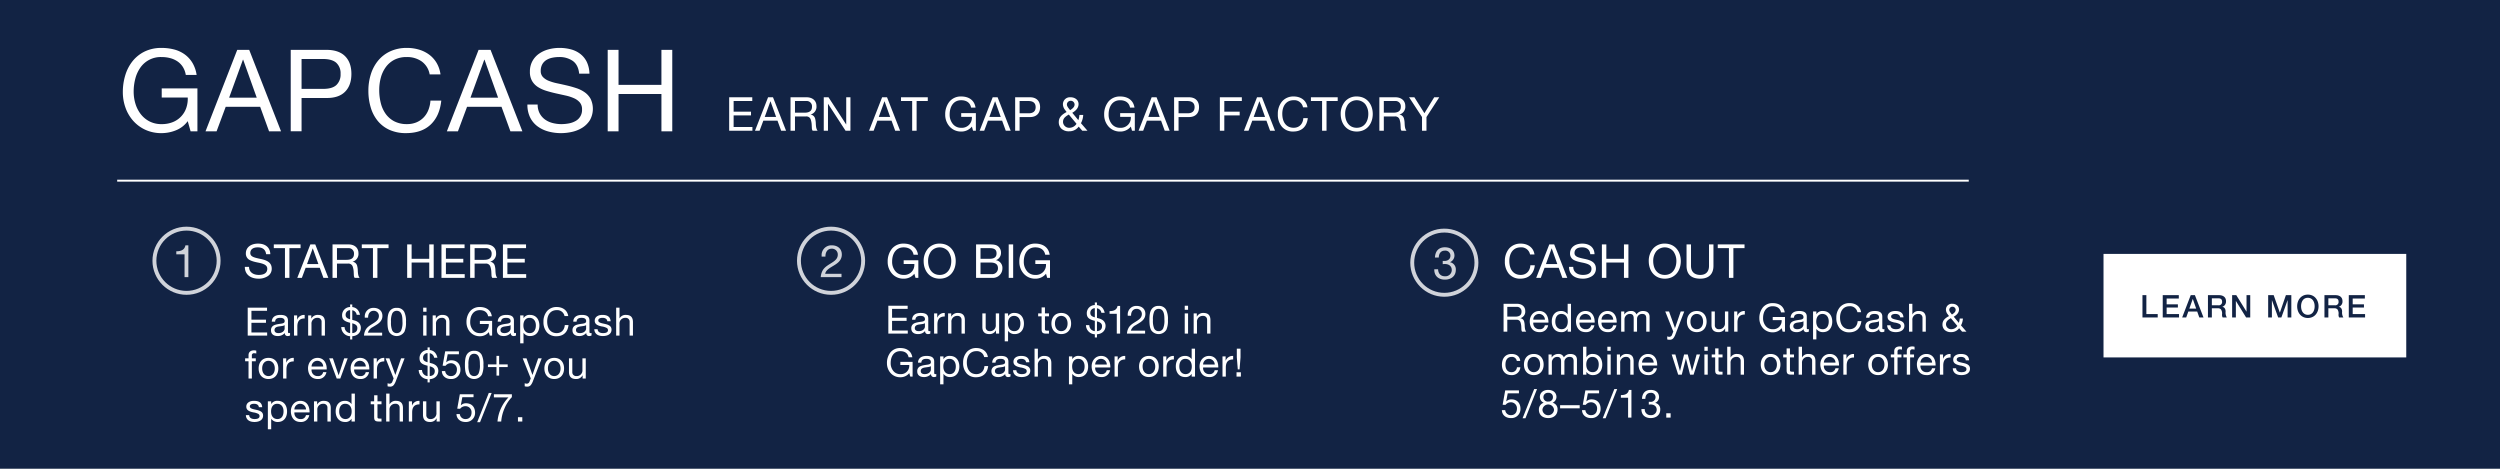
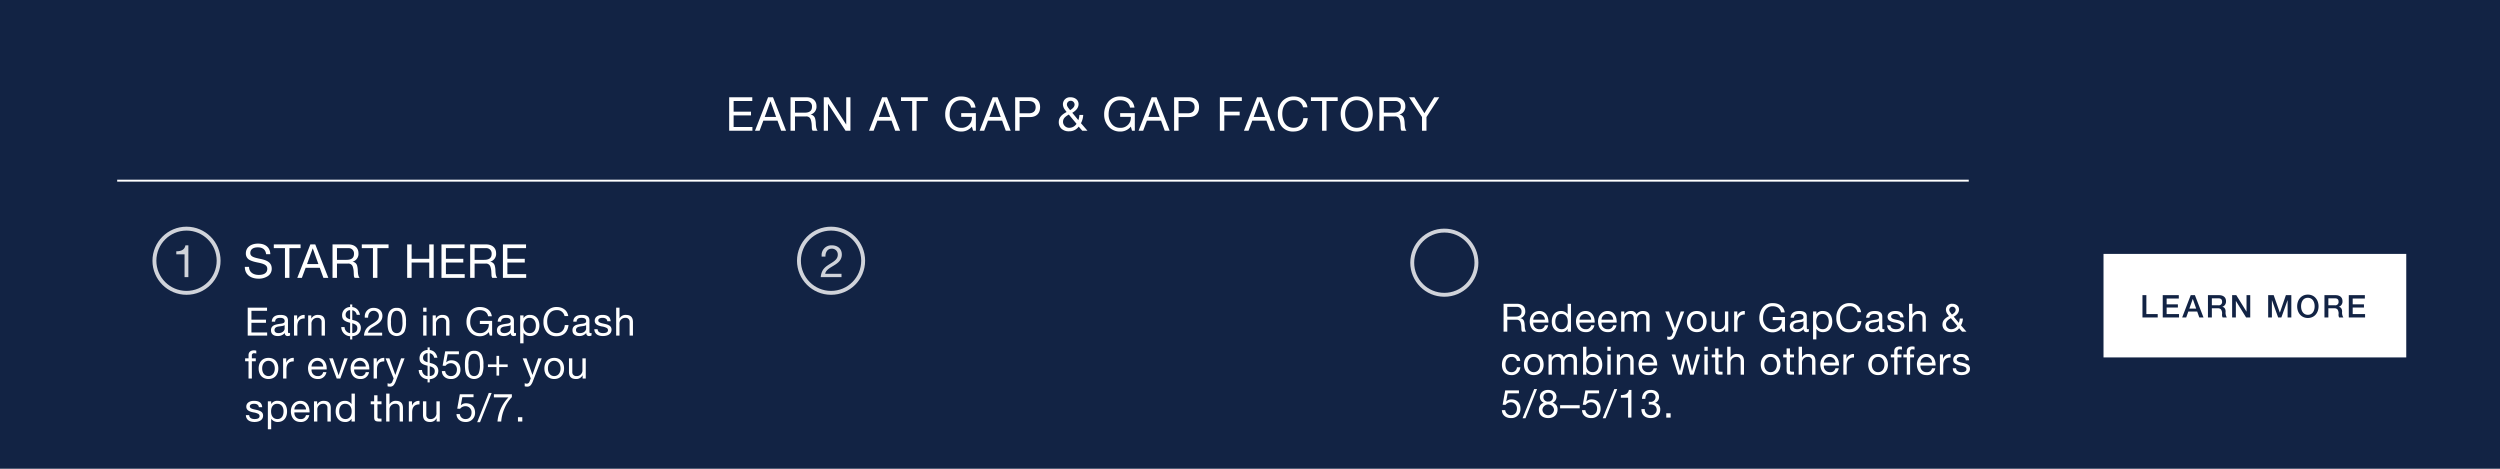
<svg xmlns="http://www.w3.org/2000/svg" id="_120718_ALL_GapCashEarnR23_HPbanner_US.svg" data-name="120718_ALL_GapCashEarnR23_HPbanner_US.svg" width="1280" height="240" viewBox="0 0 1280 240">
  <defs>
    <style>
      .cls-1, .cls-6 {
        fill: #122344;
      }

      .cls-2 {
        fill: none;
        stroke: #fff;
        stroke-width: 2px;
      }

      .cls-2, .cls-4 {
        opacity: 0.8;
      }

      .cls-3, .cls-4, .cls-5 {
        fill: #fff;
      }

      .cls-4, .cls-5, .cls-6 {
        fill-rule: evenodd;
      }
    </style>
  </defs>
  <rect class="cls-1" width="1280" height="240" />
  <g id="instructions">
    <g id="_1" data-name="1">
      <circle class="cls-2" cx="95.5" cy="133.5" r="16.438" />
    </g>
    <g id="_2" data-name="2">
      <circle class="cls-2" cx="425.5" cy="133.5" r="16.438" />
    </g>
    <g id="_3" data-name="3">
      <circle class="cls-2" cx="739.5" cy="134.5" r="16.438" />
    </g>
    <rect id="Rectangle_33_copy" data-name="Rectangle 33 copy" class="cls-3" x="60" y="92" width="948" height="1" />
    <rect id="Box_copy" data-name="Box copy" class="cls-3" x="1077" y="130" width="155" height="53" />
    <g id="Outline">
      <path id="_1-2" data-name="1" class="cls-4" d="M222.95,245.608c-0.391,2.09-1.907,3.055-4.641,3.055h-0.046v1.562h4.227V261.9h1.953V245.608H222.95Z" transform="translate(-128 -120)" />
      <path id="_2-2" data-name="2" class="cls-4" d="M553.913,245.608a4.975,4.975,0,0,0-5.238,5.352v0.414h1.953v-0.161c0-2.228,1.172-3.882,3.171-3.882a2.96,2.96,0,0,1,3.147,2.963,3.671,3.671,0,0,1-.781,2.366c-1.7,2.114-5.284,3.01-6.892,5.675a8.18,8.18,0,0,0-1.057,3.561h10.637v-1.723H550.49c0.276-1.425,1.448-2.39,2.849-3.263,1.7-1.056,3.7-2.067,4.733-3.583a5.063,5.063,0,0,0,.941-3.033C559.013,247.262,556.762,245.608,553.913,245.608Z" transform="translate(-128 -120)" />
-       <path id="_3-2" data-name="3" class="cls-4" d="M867.753,246.608c-3.056,0-4.917,1.883-5.055,5.26h1.953c0.046-2.228,1.2-3.537,3.1-3.537a2.569,2.569,0,0,1,2.871,2.619c0,1.654-1.309,2.664-3.078,2.664-0.322,0-.689,0-0.873-0.023v1.655a9.757,9.757,0,0,1,1.1-.069c2.159,0,3.537,1.194,3.537,3.124a3.23,3.23,0,0,1-3.514,3.147c-2.068,0-3.4-1.263-3.492-3.584h-1.953v0.184c0,3.377,2.32,5.123,5.445,5.123,3.147,0,5.582-1.815,5.582-4.962a3.7,3.7,0,0,0-2.941-3.951v-0.046a3.708,3.708,0,0,0,2.252-3.262C872.692,248.239,870.854,246.608,867.753,246.608Z" transform="translate(-128 -120)" />
      <path id="START_HERE" data-name="START HERE" class="cls-5" d="M260.094,244.729c-3.48,0-6.217,1.8-6.217,5.017a3.676,3.676,0,0,0,1.248,2.9c0.84,0.72,2.449,1.3,4.9,1.776,3.7,0.7,4.824,1.608,4.824,3.216,0,2.016-1.584,3.121-4.344,3.121-2.856,0-4.993-1.441-4.993-4.129h-2.16c0,3.985,2.976,6.049,7.081,6.049a8.393,8.393,0,0,0,4.7-1.32,4.406,4.406,0,0,0,1.992-3.793c0-2.88-1.944-4.176-5.472-4.944-0.7-.144-1.656-0.336-2.64-0.6-1.488-.408-2.857-0.96-2.857-2.448,0-1.873,1.393-2.929,3.841-2.929,2.472,0,3.984,1.152,4.248,3.5h2.16C266.31,246.673,263.886,244.729,260.094,244.729Zm8.092,0.408v1.92H273.9v15.218h2.281V247.057h5.712v-1.92H268.186Zm18.718,0-6.7,17.138h2.352l1.921-5.161h7.248l1.872,5.161h2.521l-6.7-17.138H286.9Zm1.248,2.064,2.856,7.993H285.2l2.9-7.993h0.048Zm10.1-2.064v17.138h2.28v-7.321h5.641a2.321,2.321,0,0,1,2.376,1.416,10.2,10.2,0,0,1,.528,2.544l0.1,2.041a2.378,2.378,0,0,0,.408,1.32h2.544c-0.6-.768-0.84-1.656-0.936-3.673a10.663,10.663,0,0,0-.336-2.52,2.719,2.719,0,0,0-2.3-2.064V253.97a4.115,4.115,0,0,0,2.976-4.344c0-2.857-2.16-4.489-5.112-4.489h-8.161Zm2.28,7.9v-5.977h5.713a2.709,2.709,0,0,1,3,2.929c0,2.136-1.344,3.048-3.864,3.048h-4.849Zm12.706-7.9v1.92h5.712v15.218h2.28V247.057h5.713v-1.92H313.241Zm23.232,0v17.138h2.28v-7.849h9.025v7.849h2.28V245.137h-2.28v7.369h-9.025v-7.369h-2.28Zm17.56,0v17.138h11.9v-1.92h-9.625v-5.929h8.905v-1.92h-8.905v-5.449h9.553v-1.92H354.033Zm14.693,0v17.138h2.28v-7.321h5.64a2.321,2.321,0,0,1,2.376,1.416,10.168,10.168,0,0,1,.529,2.544l0.1,2.041a2.378,2.378,0,0,0,.408,1.32H382.6c-0.6-.768-0.84-1.656-0.936-3.673a10.663,10.663,0,0,0-.336-2.52,2.719,2.719,0,0,0-2.305-2.064V253.97A4.115,4.115,0,0,0,382,249.626c0-2.857-2.16-4.489-5.113-4.489h-8.16Zm2.28,7.9v-5.977h5.712a2.71,2.71,0,0,1,3,2.929c0,2.136-1.345,3.048-3.865,3.048h-4.848Zm14.5-7.9v17.138h11.905v-1.92h-9.624v-5.929h8.9v-1.92h-8.9v-5.449h9.552v-1.92H385.506Z" transform="translate(-128 -120)" />
-       <path id="GO_BIG" data-name="GO BIG" class="cls-5" d="M590.654,244.729a7.544,7.544,0,0,0-5.977,2.616,10.309,10.309,0,0,0-2.184,6.7,8.989,8.989,0,0,0,2.3,6.145,7.749,7.749,0,0,0,5.857,2.5,6.876,6.876,0,0,0,5.5-2.544l0.6,2.136h1.441V253.25h-7.513v1.92h5.472v0.312a5.124,5.124,0,0,1-5.5,5.281,5.293,5.293,0,0,1-4.248-1.945,7.436,7.436,0,0,1-1.633-4.9c0-4.008,1.969-7.273,5.881-7.273,2.808,0,4.632,1.344,5.088,3.769h2.281C597.471,246.721,594.686,244.729,590.654,244.729Zm18.468,0a7.7,7.7,0,0,0-5.977,2.544,9.675,9.675,0,0,0-2.232,6.433c0,5.016,3.072,8.977,8.209,8.977,5.328,0,8.208-4.177,8.208-8.977C617.33,248.786,614.354,244.729,609.122,244.729Zm-5.929,8.977a8.038,8.038,0,0,1,1.56-5.04,5.739,5.739,0,0,1,8.737,0,8.283,8.283,0,0,1,1.56,5.04c0,3.576-1.848,7.057-5.928,7.057C605.257,260.763,603.193,257.594,603.193,253.706Zm24.552-8.569v17.138h8.377a4.871,4.871,0,0,0,5.112-4.921,3.938,3.938,0,0,0-3.264-4.128v-0.048a3.926,3.926,0,0,0,2.544-3.84,4.061,4.061,0,0,0-.864-2.569c-1.056-1.368-2.4-1.632-5.089-1.632h-6.816Zm2.28,7.369v-5.449h4.728c2.665,0,3.481.984,3.481,2.713,0,1.944-1.3,2.736-3.577,2.736h-4.632Zm0,7.849v-5.929h5.161c2.448,0,3.768.936,3.768,2.856a2.939,2.939,0,0,1-3.216,3.073h-5.713Zm14.433-15.218v17.138h2.281V245.137h-2.281Zm13.606-.408a7.54,7.54,0,0,0-5.976,2.616,10.309,10.309,0,0,0-2.184,6.7,8.989,8.989,0,0,0,2.3,6.145,7.745,7.745,0,0,0,5.856,2.5,6.876,6.876,0,0,0,5.5-2.544l0.6,2.136h1.44V253.25h-7.513v1.92h5.473v0.312a5.125,5.125,0,0,1-5.5,5.281,5.293,5.293,0,0,1-4.248-1.945,7.441,7.441,0,0,1-1.632-4.9c0-4.008,1.968-7.273,5.88-7.273,2.809,0,4.633,1.344,5.089,3.769h2.28C664.881,246.721,662.1,244.729,658.064,244.729Z" transform="translate(-128 -120)" />
-       <path id="CASH_OUT" data-name="CASH OUT" class="cls-5" d="M906.606,244.729a7.626,7.626,0,0,0-5.929,2.52,9.739,9.739,0,0,0-2.184,6.5,9.56,9.56,0,0,0,2.112,6.505,7.364,7.364,0,0,0,5.809,2.424c4.224,0,6.937-2.448,7.417-6.865H911.55c-0.216,3-2.088,4.945-4.944,4.945-3.768,0-5.833-2.833-5.833-7.177,0-3.888,1.945-6.937,5.809-6.937a4.5,4.5,0,0,1,4.8,3.649h2.281C913.159,246.817,910.35,244.729,906.606,244.729Zm14.63,0.408-6.7,17.138h2.352l1.921-5.161h7.248l1.872,5.161h2.521l-6.7-17.138h-2.52Zm1.248,2.064,2.856,7.993h-5.808l2.9-7.993h0.048Zm15.595-2.472c-3.48,0-6.217,1.8-6.217,5.017a3.674,3.674,0,0,0,1.249,2.9c0.84,0.72,2.448,1.3,4.9,1.776,3.7,0.7,4.824,1.608,4.824,3.216,0,2.016-1.584,3.121-4.344,3.121-2.856,0-4.992-1.441-4.992-4.129h-2.161c0,3.985,2.977,6.049,7.081,6.049a8.393,8.393,0,0,0,4.7-1.32,4.407,4.407,0,0,0,1.993-3.793c0-2.88-1.945-4.176-5.473-4.944-0.7-.144-1.656-0.336-2.64-0.6-1.488-.408-2.856-0.96-2.856-2.448,0-1.873,1.392-2.929,3.84-2.929,2.472,0,3.984,1.152,4.248,3.5h2.16C944.3,246.673,941.871,244.729,938.079,244.729Zm10.084,0.408v17.138h2.28v-7.849h9.025v7.849h2.28V245.137h-2.28v7.369h-9.025v-7.369h-2.28Zm32.208-.408a7.7,7.7,0,0,0-5.976,2.544,9.675,9.675,0,0,0-2.232,6.433c0,5.016,3.072,8.977,8.208,8.977,5.329,0,8.209-4.177,8.209-8.977C988.58,248.786,985.6,244.729,980.371,244.729Zm-5.928,8.977a8.038,8.038,0,0,1,1.56-5.04,5.739,5.739,0,0,1,8.737,0,8.283,8.283,0,0,1,1.56,5.04c0,3.576-1.848,7.057-5.929,7.057C976.507,260.763,974.443,257.594,974.443,253.706Zm17.066-8.569v10.969c0,4.129,2.184,6.577,7.033,6.577,4.508,0,6.748-2.544,6.748-6.529V245.137h-2.28v11.041c0,2.784-1.49,4.585-4.468,4.585-3.217,0-4.753-1.873-4.753-4.657V245.137h-2.28Zm15.981,0v1.92h5.72v15.218h2.28V247.057h5.71v-1.92h-13.71Z" transform="translate(-128 -120)" />
      <path id="Earn_20_in_GapCash_for_every_50_you_spend_thru_5_7." data-name="Earn $20 in GapCash for every $50+ you spend thru 5/7." class="cls-5" d="M254.829,277.533v14.283h9.955v-1.6h-8.048v-4.941h7.446v-1.6h-7.446v-4.541h7.988v-1.6h-9.895Zm16.737,3.7c-2.71,0-4.316,1.161-4.416,3.461h1.706c0.08-1.34.9-1.96,2.589-1.96,1.606,0,2.308.62,2.308,1.7,0,0.7-.4,1.1-1.926,1.3-2.449.321-3.493,0.661-4.175,1.221a2.687,2.687,0,0,0-.9,2.2c0,1.861,1.305,2.9,3.433,2.9a4.569,4.569,0,0,0,3.653-1.6,1.362,1.362,0,0,0,1.445,1.6,2.514,2.514,0,0,0,1.224-.28v-1.321a1.6,1.6,0,0,1-.522.1c-0.481,0-.542-0.26-0.542-0.94v-5.481C275.439,282.374,274.5,281.233,271.566,281.233Zm-3.011,7.8c0-1.08.7-1.66,2.208-1.88,0.582-.08,1.184-0.16,1.766-0.26a2.919,2.919,0,0,0,1.2-.42v1.72c0,1.06-1.023,2.36-3.171,2.36C269.3,290.555,268.555,290,268.555,289.035Zm15.191-7.8a3.748,3.748,0,0,0-3.572,2.421h-0.041v-2.18h-1.6v10.342h1.706V287.2c0-2.841,1.2-4.161,3.753-4.161v-1.8h-0.241Zm7.044,0a3.6,3.6,0,0,0-3.372,1.881h-0.04v-1.64h-1.606v10.342h1.706v-5.9a2.9,2.9,0,0,1,3.051-3.18,1.952,1.952,0,0,1,2.127,2.1v6.982h1.707v-6.882C294.363,282.554,293.3,281.233,290.79,281.233Zm16.475-4.04a4.154,4.154,0,0,0-4.115,4.2c0,2.12,1,3.12,4.115,3.86v5.3a3.11,3.11,0,0,1-2.83-3.1h-1.706a4.734,4.734,0,0,0,4.536,4.7v1.64h1.1v-1.64c2.709-.2,4.395-1.921,4.395-4.341a3.524,3.524,0,0,0-1.585-2.981,5.374,5.374,0,0,0-1.546-.72l-1.264-.34v-4.921a2.7,2.7,0,0,1,2.248,2.32h1.706c-0.542-2.36-1.847-3.72-3.954-3.96v-1.341h-1.1v1.321Zm-2.309,4.02a2.33,2.33,0,0,1,2.309-2.42v4.681C305.539,283.014,304.956,282.334,304.956,281.213Zm3.413,4.321c2.067,0.561,2.589,1.361,2.589,2.461,0,1.54-.863,2.42-2.589,2.56v-5.021Zm10.976-7.9a4.339,4.339,0,0,0-4.576,4.661v0.36h1.706v-0.14c0-1.941,1.024-3.381,2.77-3.381a2.583,2.583,0,0,1,2.75,2.581,3.186,3.186,0,0,1-.683,2.06c-1.485,1.84-4.616,2.621-6.021,4.941a7.093,7.093,0,0,0-.923,3.1h9.293v-1.5h-7.306a4.684,4.684,0,0,1,2.489-2.84c1.485-.92,3.231-1.8,4.134-3.121a4.395,4.395,0,0,0,.823-2.64C323.8,279.073,321.834,277.633,319.345,277.633Zm11.78,0a4.051,4.051,0,0,0-3.713,1.82c-0.7,1.08-1.024,2.681-1.024,5.4,0,2.761.321,4.2,0.983,5.321a4.645,4.645,0,0,0,7.708-.36,11.225,11.225,0,0,0,.783-4.961,10.78,10.78,0,0,0-.883-5.161A4.007,4.007,0,0,0,331.125,277.633Zm-2.931,7.2a9.7,9.7,0,0,1,.582-4.181,2.436,2.436,0,0,1,2.329-1.52c2.89,0,2.95,3.481,2.95,5.521a10.233,10.233,0,0,1-.642,4.5,2.4,2.4,0,0,1-2.288,1.4,2.436,2.436,0,0,1-2.409-1.66A9.96,9.96,0,0,1,328.194,284.834Zm16.475-7.3v2.08h1.706v-2.08h-1.706Zm0,3.941v10.342h1.706V281.474h-1.706Zm9.874-.241a3.6,3.6,0,0,0-3.372,1.881h-0.04v-1.64h-1.606v10.342h1.706v-5.9a2.9,2.9,0,0,1,3.051-3.18,1.953,1.953,0,0,1,2.128,2.1v6.982h1.706v-6.882C358.116,282.554,357.052,281.233,354.543,281.233Zm19.125-4.04a6.315,6.315,0,0,0-5,2.18,8.567,8.567,0,0,0-1.827,5.581,7.471,7.471,0,0,0,1.927,5.121,6.487,6.487,0,0,0,4.9,2.081,5.757,5.757,0,0,0,4.6-2.121l0.5,1.781h1.2v-7.522h-6.282v1.6h4.576v0.261a4.278,4.278,0,0,1-4.6,4.4,4.434,4.434,0,0,1-3.553-1.62,6.189,6.189,0,0,1-1.365-4.081c0-3.34,1.646-6.061,4.918-6.061,2.348,0,3.873,1.12,4.255,3.141h1.907C379.368,278.853,377.04,277.193,373.668,277.193Zm13.584,4.04c-2.709,0-4.315,1.161-4.415,3.461h1.706c0.08-1.34.9-1.96,2.589-1.96,1.606,0,2.308.62,2.308,1.7,0,0.7-.4,1.1-1.927,1.3-2.448.321-3.492,0.661-4.175,1.221a2.689,2.689,0,0,0-.9,2.2c0,1.861,1.305,2.9,3.432,2.9a4.566,4.566,0,0,0,3.653-1.6,1.362,1.362,0,0,0,1.446,1.6,2.517,2.517,0,0,0,1.224-.28v-1.321a1.609,1.609,0,0,1-.522.1c-0.482,0-.542-0.26-0.542-0.94v-5.481C391.126,282.374,390.183,281.233,387.252,281.233Zm-3.01,7.8c0-1.08.7-1.66,2.208-1.88,0.582-.08,1.184-0.16,1.766-0.26a2.919,2.919,0,0,0,1.2-.42v1.72c0,1.06-1.024,2.36-3.171,2.36C384.984,290.555,384.242,290,384.242,289.035Zm15.151-7.8a3.463,3.463,0,0,0-3.312,1.641h-0.04v-1.4h-1.706v14.3h1.706v-5.342h0.04a3.922,3.922,0,0,0,3.352,1.621c2.991,0,4.737-2.221,4.737-5.381C404.17,283.494,402.4,281.233,399.393,281.233Zm-3.412,5.4c0-2.261,1.1-3.9,3.151-3.9,2.027,0,3.232,1.64,3.232,3.821,0,2.52-1.144,4-3.111,4C397.165,290.555,395.981,289.015,395.981,286.635Zm17.058-9.442a6.385,6.385,0,0,0-4.958,2.1,8.1,8.1,0,0,0-1.826,5.421,7.946,7.946,0,0,0,1.766,5.421,6.163,6.163,0,0,0,4.857,2.021c3.533,0,5.8-2.041,6.2-5.721h-1.906c-0.181,2.5-1.747,4.12-4.135,4.12-3.151,0-4.878-2.36-4.878-5.981,0-3.241,1.626-5.781,4.858-5.781a3.761,3.761,0,0,1,4.014,3.041h1.907C418.518,278.933,416.17,277.193,413.039,277.193Zm12.882,4.04c-2.709,0-4.315,1.161-4.416,3.461h1.707c0.08-1.34.9-1.96,2.589-1.96,1.606,0,2.308.62,2.308,1.7,0,0.7-.4,1.1-1.927,1.3-2.449.321-3.492,0.661-4.175,1.221a2.689,2.689,0,0,0-.9,2.2c0,1.861,1.305,2.9,3.432,2.9a4.566,4.566,0,0,0,3.653-1.6,1.362,1.362,0,0,0,1.445,1.6,2.518,2.518,0,0,0,1.225-.28v-1.321a1.609,1.609,0,0,1-.522.1c-0.482,0-.542-0.26-0.542-0.94v-5.481C429.8,282.374,428.852,281.233,425.921,281.233Zm-3.011,7.8c0-1.08.7-1.66,2.208-1.88,0.582-.08,1.185-0.16,1.767-0.26a2.925,2.925,0,0,0,1.2-.42v1.72c0,1.06-1.024,2.36-3.171,2.36C423.653,290.555,422.91,290,422.91,289.035Zm13.486-7.8c-2.268,0-3.894,1.121-3.894,2.941,0,1.48.863,2.4,3.553,2.961a7.763,7.763,0,0,1,2.589.78,1.268,1.268,0,0,1,.642,1.1c0,1.02-.863,1.54-2.509,1.54-1.726,0-2.75-.72-2.79-2h-1.706c0.1,2.321,1.767,3.5,4.4,3.5,2.569,0,4.416-1.1,4.416-3.261,0-1.64-1.124-2.42-3.132-2.881l-1.5-.34c-1.405-.32-2.148-0.72-2.148-1.52,0-.84.843-1.32,2.208-1.32s2.309,0.62,2.409,1.72v0.02h1.706C440.49,282.314,439.186,281.233,436.4,281.233Zm7.083-3.7v14.283h1.706v-5.9a2.909,2.909,0,0,1,3.051-3.18,1.941,1.941,0,0,1,2.127,2.02v7.062h1.707v-6.882c0-2.38-1.064-3.7-3.573-3.7a3.464,3.464,0,0,0-3.272,1.761h-0.04v-5.461h-1.706ZM258.1,299.373c-1.886,0-2.85.96-2.85,2.48v1.621H253.5v1.5h1.746v8.842h1.706v-8.842h2.008v-1.5h-2.008v-1.4a1.068,1.068,0,0,1,1.305-1.2,3.2,3.2,0,0,1,.963.14v-1.48A5.245,5.245,0,0,0,258.1,299.373Zm7.365,3.86c-3.151,0-5.038,2.221-5.038,5.422,0,3.3,2.007,5.4,5.038,5.4,3.252,0,5.038-2.341,5.038-5.4C270.5,305.494,268.656,303.233,265.465,303.233Zm-3.231,5.422c0-2.481,1.405-3.921,3.211-3.921,1.887,0,3.252,1.5,3.252,3.921s-1.365,3.9-3.232,3.9C263.558,312.555,262.234,311,262.234,308.655Zm15.934-5.422a3.749,3.749,0,0,0-3.573,2.421h-0.04v-2.18h-1.606v10.342h1.706V309.2c0-2.841,1.2-4.161,3.754-4.161v-1.8h-0.241Zm12.421,0c-3.011,0-4.877,2.5-4.877,5.342,0,1.94.822,5.481,4.977,5.481a4.183,4.183,0,0,0,4.436-3.521h-1.686a2.483,2.483,0,0,1-2.689,2.02,3.035,3.035,0,0,1-3.232-3.28v-0.12h7.768v-0.2C295.286,305.634,293.62,303.233,290.589,303.233Zm-3.071,4.421a2.944,2.944,0,0,1,2.951-2.92,2.984,2.984,0,0,1,3.01,2.92h-5.961Zm9.03-4.18,3.853,10.342h1.827l3.793-10.342h-1.786L301.4,312.1h-0.04l-2.911-8.621h-1.906Zm15.854-.241c-3.011,0-4.878,2.5-4.878,5.342,0,1.94.823,5.481,4.978,5.481a4.183,4.183,0,0,0,4.436-3.521h-1.686a2.484,2.484,0,0,1-2.69,2.02,3.035,3.035,0,0,1-3.231-3.28v-0.12H317.1v-0.2C317.1,305.634,315.433,303.233,312.4,303.233Zm-3.071,4.421a2.943,2.943,0,0,1,2.95-2.92,2.985,2.985,0,0,1,3.011,2.92h-5.961Zm15.191-4.421a3.749,3.749,0,0,0-3.572,2.421h-0.041v-2.18H319.3v10.342h1.706V309.2c0-2.841,1.2-4.161,3.753-4.161v-1.8h-0.241Zm0.9,0.241,4.115,10.282-0.6,1.52a1.528,1.528,0,0,1-1.5,1.18,3.512,3.512,0,0,1-1-.24v1.561a3.682,3.682,0,0,0,1.245.18,2.278,2.278,0,0,0,1.987-.921,7.81,7.81,0,0,0,1.064-2.1l4.416-11.462h-1.807l-2.91,8.461h-0.04l-3.031-8.461h-1.927Zm21.493-4.281a4.154,4.154,0,0,0-4.115,4.2c0,2.12,1,3.12,4.115,3.86v5.3a3.11,3.11,0,0,1-2.83-3.1h-1.706a4.735,4.735,0,0,0,4.536,4.7v1.64h1.1v-1.64c2.71-.2,4.4-1.921,4.4-4.341a3.522,3.522,0,0,0-1.586-2.981,5.374,5.374,0,0,0-1.546-.72l-1.264-.34v-4.921a2.7,2.7,0,0,1,2.248,2.32h1.706c-0.542-2.36-1.847-3.72-3.954-3.96v-1.341h-1.1v1.321Zm-2.308,4.02a2.33,2.33,0,0,1,2.308-2.42v4.681C345.191,305.014,344.609,304.334,344.609,303.213Zm3.412,4.321c2.067,0.561,2.589,1.361,2.589,2.461,0,1.54-.863,2.42-2.589,2.56v-5.021Zm7.926-7.661-1.325,7.361,1.465,0.08a3.388,3.388,0,0,1,2.65-1.34,3.077,3.077,0,0,1,3.211,3.221c0,2.14-1.264,3.36-3.011,3.36a2.808,2.808,0,0,1-2.99-2.56h-1.706v0.02c0,2.12,1.666,4.041,4.536,4.041a4.636,4.636,0,0,0,4.978-4.741c0-3-1.847-4.841-4.6-4.841a3.573,3.573,0,0,0-2.649,1.02l-0.04-.04,0.762-4.081h5.741v-1.5h-7.025Zm14.83-.24a4.052,4.052,0,0,0-3.713,1.82c-0.7,1.08-1.024,2.681-1.024,5.4,0,2.761.321,4.2,0.984,5.321a4.644,4.644,0,0,0,7.707-.36,11.225,11.225,0,0,0,.783-4.961,10.78,10.78,0,0,0-.883-5.161A4.007,4.007,0,0,0,370.777,299.633Zm-2.93,7.2a9.683,9.683,0,0,1,.582-4.181,2.435,2.435,0,0,1,2.328-1.52c2.89,0,2.951,3.481,2.951,5.521a10.219,10.219,0,0,1-.643,4.5,2.394,2.394,0,0,1-2.288,1.4,2.434,2.434,0,0,1-2.408-1.66A9.942,9.942,0,0,1,367.847,306.834Zm14.348-4.64v4.381H377.82v1.36H382.2v4.381h1.365v-4.381h4.376v-1.36H383.56v-4.381H382.2Zm13.444,1.28,4.115,10.282-0.6,1.52a1.53,1.53,0,0,1-1.506,1.18,3.5,3.5,0,0,1-1-.24v1.561a3.677,3.677,0,0,0,1.244.18,2.278,2.278,0,0,0,1.987-.921,7.781,7.781,0,0,0,1.064-2.1l4.416-11.462h-1.807l-2.91,8.461H400.6l-3.031-8.461h-1.927Zm16.135-.241c-3.151,0-5.038,2.221-5.038,5.422,0,3.3,2.008,5.4,5.038,5.4,3.252,0,5.038-2.341,5.038-5.4C416.812,305.494,414.966,303.233,411.774,303.233Zm-3.231,5.422c0-2.481,1.4-3.921,3.211-3.921,1.887,0,3.252,1.5,3.252,3.921s-1.365,3.9-3.232,3.9C409.868,312.555,408.543,311,408.543,308.655Zm10.776-5.181v6.9c0,2.421,1.144,3.681,3.572,3.681a3.6,3.6,0,0,0,3.372-1.881h0.04v1.641h1.606V303.474H426.2v5.881a2.91,2.91,0,0,1-3.071,3.2,1.951,1.951,0,0,1-2.107-2.04v-7.041h-1.706ZM258,325.233c-2.268,0-3.894,1.121-3.894,2.941,0,1.48.863,2.4,3.553,2.961a7.763,7.763,0,0,1,2.589.78,1.266,1.266,0,0,1,.642,1.1c0,1.02-.863,1.54-2.509,1.54-1.726,0-2.749-.72-2.79-2h-1.706c0.1,2.321,1.767,3.5,4.4,3.5,2.569,0,4.416-1.1,4.416-3.261,0-1.64-1.124-2.42-3.131-2.881l-1.506-.34c-1.405-.32-2.147-0.72-2.147-1.52,0-.84.843-1.32,2.208-1.32s2.308,0.62,2.408,1.72v0.02h1.706C262.1,326.314,260.79,325.233,258,325.233Zm12.2,0a3.461,3.461,0,0,0-3.311,1.641h-0.041v-1.4h-1.706v14.3h1.706v-5.342h0.041a3.919,3.919,0,0,0,3.351,1.621c2.991,0,4.737-2.221,4.737-5.381C274.978,327.494,273.212,325.233,270.2,325.233Zm-3.412,5.4c0-2.261,1.1-3.9,3.151-3.9,2.028,0,3.232,1.64,3.232,3.821,0,2.52-1.144,4-3.111,4C267.973,334.555,266.789,333.015,266.789,330.635Zm15.011-5.4c-3.011,0-4.878,2.5-4.878,5.342,0,1.94.823,5.481,4.978,5.481a4.183,4.183,0,0,0,4.436-3.521H284.65a2.484,2.484,0,0,1-2.69,2.02,3.035,3.035,0,0,1-3.231-3.28v-0.12H286.5v-0.2C286.5,327.634,284.831,325.233,281.8,325.233Zm-3.071,4.421a2.943,2.943,0,0,1,2.95-2.92,2.985,2.985,0,0,1,3.011,2.92h-5.961Zm15.051-4.421a3.6,3.6,0,0,0-3.372,1.881h-0.04v-1.64h-1.606v10.342h1.706v-5.9a2.9,2.9,0,0,1,3.051-3.18,1.952,1.952,0,0,1,2.127,2.1v6.982h1.707v-6.882C297.353,326.554,296.289,325.233,293.78,325.233Zm14.208-3.7v5.321h-0.04a3.986,3.986,0,0,0-3.372-1.621c-2.971,0-4.717,2.221-4.717,5.382,0,3.12,1.746,5.441,4.777,5.441a3.5,3.5,0,0,0,3.312-1.641h0.04v1.4h1.706V321.533h-1.706Zm-6.323,9.2c0-2.461,1.1-4,3.091-4,2.108,0,3.292,1.58,3.292,3.921,0,2.28-1.124,3.9-3.171,3.9C302.87,334.555,301.665,332.915,301.665,330.735Zm17.9-8.362v3.1H317.8v1.5h1.766v6.541c0,1.721.482,2.3,2.369,2.3h1.4v-1.5h-0.783c-0.863,0-1.285-.04-1.285-0.86v-6.481h2.068v-1.5h-2.068v-3.1h-1.706Zm6.16-.84v14.283h1.706v-5.9a2.909,2.909,0,0,1,3.051-3.18,1.942,1.942,0,0,1,2.128,2.02v7.062h1.706v-6.882c0-2.38-1.064-3.7-3.573-3.7a3.462,3.462,0,0,0-3.271,1.761h-0.041v-5.461h-1.706Zm16.818,3.7a3.749,3.749,0,0,0-3.573,2.421h-0.04v-2.18h-1.606v10.342h1.706V331.2c0-2.841,1.205-4.161,3.754-4.161v-1.8h-0.241Zm2.025,0.241v6.9c0,2.421,1.144,3.681,3.573,3.681a3.6,3.6,0,0,0,3.372-1.881h0.04v1.641h1.606V325.474h-1.706v5.881a2.91,2.91,0,0,1-3.071,3.2,1.952,1.952,0,0,1-2.108-2.04v-7.041h-1.706Zm18.864-3.6-1.325,7.361,1.465,0.08a3.388,3.388,0,0,1,2.65-1.34,3.077,3.077,0,0,1,3.211,3.221c0,2.14-1.264,3.36-3.011,3.36a2.808,2.808,0,0,1-2.99-2.56h-1.706v0.02c0,2.12,1.666,4.041,4.536,4.041a4.636,4.636,0,0,0,4.978-4.741c0-3-1.847-4.841-4.6-4.841a3.573,3.573,0,0,0-2.649,1.02l-0.04-.04,0.762-4.081h5.741v-1.5h-7.025Zm14.83-.68-5.941,14.963h1.465l5.941-14.963h-1.465Zm2.608,0.68v1.6h7.466a20.3,20.3,0,0,0-5.62,12.343h1.907a20.759,20.759,0,0,1,1.746-6.842,18.4,18.4,0,0,1,3.714-5.641v-1.46H380.87ZM393.191,333.6v2.221h2.228V333.6h-2.228Z" transform="translate(-128 -120)" />
-       <path id="Earn_up_to_120_in_GapCash_per_order_" data-name="Earn up to $120 in GapCash per order!" class="cls-5" d="M582.829,276.533v14.283h9.955v-1.6h-8.048v-4.941h7.446v-1.6h-7.446v-4.541h7.988v-1.6h-9.9Zm16.566,3.7c-2.71,0-4.315,1.161-4.416,3.461h1.706c0.081-1.34.9-1.96,2.59-1.96,1.605,0,2.308.62,2.308,1.7,0,0.7-.4,1.1-1.927,1.3-2.449.321-3.493,0.661-4.175,1.221a2.689,2.689,0,0,0-.9,2.2c0,1.861,1.3,2.9,3.432,2.9a4.567,4.567,0,0,0,3.653-1.6,1.362,1.362,0,0,0,1.445,1.6,2.521,2.521,0,0,0,1.225-.28v-1.321a1.614,1.614,0,0,1-.522.1c-0.482,0-.542-0.26-0.542-0.94v-5.481C603.269,281.374,602.325,280.233,599.4,280.233Zm-3.011,7.8c0-1.08.7-1.66,2.208-1.88,0.582-.08,1.184-0.16,1.766-0.26a2.924,2.924,0,0,0,1.205-.42v1.72c0,1.06-1.024,2.36-3.172,2.36C597.127,289.555,596.384,289,596.384,288.035Zm15.091-7.8a3.749,3.749,0,0,0-3.572,2.421h-0.04v-2.18h-1.606v10.342h1.706V286.2c0-2.841,1.2-4.161,3.753-4.161v-1.8h-0.241Zm6.966,0a3.6,3.6,0,0,0-3.372,1.881h-0.041v-1.64h-1.605v10.342h1.706v-5.9a2.9,2.9,0,0,1,3.051-3.18,1.952,1.952,0,0,1,2.127,2.1v6.982h1.706v-6.882C622.013,281.554,620.95,280.233,618.441,280.233Zm12.521,0.241v6.9c0,2.421,1.144,3.681,3.572,3.681a3.6,3.6,0,0,0,3.372-1.881h0.04v1.641h1.606V280.474h-1.706v5.881a2.91,2.91,0,0,1-3.071,3.2,1.951,1.951,0,0,1-2.107-2.04v-7.041h-1.706Zm16.518-.241a3.463,3.463,0,0,0-3.312,1.641h-0.04v-1.4h-1.706v14.3h1.706v-5.342h0.04a3.922,3.922,0,0,0,3.352,1.621c2.991,0,4.737-2.221,4.737-5.381C652.257,282.494,650.491,280.233,647.48,280.233Zm-3.412,5.4c0-2.261,1.1-3.9,3.151-3.9,2.027,0,3.232,1.64,3.232,3.821,0,2.52-1.145,4-3.112,4C645.252,289.555,644.068,288.015,644.068,285.635Zm17.237-8.262v3.1h-1.766v1.5h1.766v6.541c0,1.721.482,2.3,2.369,2.3h1.4v-1.5H664.3c-0.863,0-1.285-.04-1.285-0.86v-6.481h2.068v-1.5h-2.068v-3.1h-1.706Zm10.068,2.86c-3.151,0-5.038,2.221-5.038,5.422,0,3.3,2.008,5.4,5.038,5.4,3.252,0,5.038-2.341,5.038-5.4C676.411,282.494,674.565,280.233,671.373,280.233Zm-3.231,5.422c0-2.481,1.4-3.921,3.211-3.921,1.887,0,3.252,1.5,3.252,3.921s-1.365,3.9-3.232,3.9C669.467,289.555,668.142,288,668.142,285.655Zm20.409-9.462a4.154,4.154,0,0,0-4.115,4.2c0,2.12,1,3.12,4.115,3.86v5.3a3.109,3.109,0,0,1-2.83-3.1h-1.707a4.736,4.736,0,0,0,4.537,4.7v1.64h1.1v-1.64c2.709-.2,4.395-1.921,4.395-4.341a3.524,3.524,0,0,0-1.585-2.981,5.374,5.374,0,0,0-1.546-.72l-1.264-.34v-4.921a2.7,2.7,0,0,1,2.248,2.32h1.706c-0.542-2.36-1.847-3.72-3.954-3.96v-1.341h-1.1v1.321Zm-2.309,4.02a2.33,2.33,0,0,1,2.309-2.42v4.681C686.824,282.014,686.242,281.334,686.242,280.213Zm3.413,4.321c2.067,0.561,2.589,1.361,2.589,2.461,0,1.54-.863,2.42-2.589,2.56v-5.021Zm10.537-7.9c-0.341,1.82-1.666,2.66-4.055,2.66H696.1v1.361h3.693v10.162H701.5V276.633h-1.3Zm9.787,0a4.339,4.339,0,0,0-4.577,4.661v0.36h1.706v-0.14c0-1.941,1.024-3.381,2.77-3.381a2.582,2.582,0,0,1,2.75,2.581,3.191,3.191,0,0,1-.682,2.06c-1.486,1.84-4.617,2.621-6.022,4.941a7.093,7.093,0,0,0-.923,3.1h9.293v-1.5h-7.306a4.684,4.684,0,0,1,2.489-2.84c1.485-.92,3.231-1.8,4.134-3.121a4.395,4.395,0,0,0,.823-2.64C714.434,278.073,712.467,276.633,709.979,276.633Zm11.263,0a4.052,4.052,0,0,0-3.713,1.82c-0.7,1.08-1.024,2.681-1.024,5.4,0,2.761.322,4.2,0.984,5.321a4.644,4.644,0,0,0,7.707-.36,11.225,11.225,0,0,0,.783-4.961,10.78,10.78,0,0,0-.883-5.161A4.007,4.007,0,0,0,721.242,276.633Zm-2.93,7.2a9.7,9.7,0,0,1,.582-4.181,2.435,2.435,0,0,1,2.328-1.52c2.891,0,2.951,3.481,2.951,5.521a10.219,10.219,0,0,1-.643,4.5,2.394,2.394,0,0,1-2.288,1.4,2.435,2.435,0,0,1-2.408-1.66A9.942,9.942,0,0,1,718.312,283.834Zm16.274-7.3v2.08h1.706v-2.08h-1.706Zm0,3.941v10.342h1.706V280.474h-1.706Zm9.585-.241a3.6,3.6,0,0,0-3.372,1.881h-0.04v-1.64h-1.606v10.342h1.706v-5.9a2.9,2.9,0,0,1,3.051-3.18,1.953,1.953,0,0,1,2.128,2.1v6.982h1.706v-6.882C747.744,281.554,746.68,280.233,744.171,280.233Zm-155.22,17.96a6.315,6.315,0,0,0-5,2.18,8.567,8.567,0,0,0-1.827,5.581,7.471,7.471,0,0,0,1.927,5.121,6.487,6.487,0,0,0,4.9,2.081,5.757,5.757,0,0,0,4.6-2.121l0.5,1.781h1.2v-7.522h-6.282v1.6h4.576v0.261a4.278,4.278,0,0,1-4.6,4.4,4.435,4.435,0,0,1-3.553-1.62,6.189,6.189,0,0,1-1.365-4.081c0-3.34,1.646-6.061,4.918-6.061,2.348,0,3.873,1.12,4.255,3.141h1.907C594.651,299.853,592.323,298.193,588.951,298.193Zm13.484,4.04c-2.71,0-4.315,1.161-4.416,3.461h1.706c0.081-1.34.9-1.96,2.59-1.96,1.6,0,2.308.62,2.308,1.7,0,0.7-.4,1.1-1.927,1.3-2.449.321-3.492,0.661-4.175,1.221a2.689,2.689,0,0,0-.9,2.2c0,1.861,1.3,2.9,3.432,2.9a4.566,4.566,0,0,0,3.653-1.6,1.362,1.362,0,0,0,1.445,1.6,2.518,2.518,0,0,0,1.225-.28v-1.321a1.614,1.614,0,0,1-.522.1c-0.482,0-.542-0.26-0.542-0.94v-5.481C606.309,303.374,605.366,302.233,602.435,302.233Zm-3.011,7.8c0-1.08.7-1.66,2.208-1.88,0.582-.08,1.184-0.16,1.767-0.26a2.925,2.925,0,0,0,1.2-.42v1.72c0,1.06-1.024,2.36-3.171,2.36C600.167,311.555,599.424,311,599.424,310.035Zm14.985-7.8a3.464,3.464,0,0,0-3.312,1.641h-0.04v-1.4h-1.706v14.3h1.706v-5.342h0.04a3.922,3.922,0,0,0,3.352,1.621c2.991,0,4.737-2.221,4.737-5.381C619.186,304.494,617.42,302.233,614.409,302.233Zm-3.412,5.4c0-2.261,1.1-3.9,3.151-3.9,2.027,0,3.232,1.64,3.232,3.821,0,2.52-1.144,4-3.111,4C612.181,311.555,611,310.015,611,307.635Zm16.9-9.442a6.383,6.383,0,0,0-4.957,2.1,8.093,8.093,0,0,0-1.827,5.421,7.946,7.946,0,0,0,1.766,5.421,6.166,6.166,0,0,0,4.858,2.021c3.532,0,5.8-2.041,6.2-5.721h-1.907c-0.181,2.5-1.746,4.12-4.135,4.12-3.151,0-4.877-2.36-4.877-5.981,0-3.241,1.626-5.781,4.857-5.781a3.762,3.762,0,0,1,4.015,3.041H633.8C633.376,299.933,631.028,298.193,627.9,298.193Zm12.53,4.04c-2.71,0-4.316,1.161-4.416,3.461h1.706c0.08-1.34.9-1.96,2.589-1.96,1.606,0,2.308.62,2.308,1.7,0,0.7-.4,1.1-1.926,1.3-2.449.321-3.493,0.661-4.175,1.221a2.687,2.687,0,0,0-.9,2.2c0,1.861,1.305,2.9,3.433,2.9a4.569,4.569,0,0,0,3.653-1.6,1.362,1.362,0,0,0,1.445,1.6,2.514,2.514,0,0,0,1.224-.28v-1.321a1.6,1.6,0,0,1-.522.1c-0.481,0-.542-0.26-0.542-0.94v-5.481C644.3,303.374,643.356,302.233,640.426,302.233Zm-3.011,7.8c0-1.08.7-1.66,2.208-1.88,0.582-.08,1.184-0.16,1.766-0.26a2.919,2.919,0,0,0,1.2-.42v1.72c0,1.06-1.023,2.36-3.171,2.36C638.158,311.555,637.415,311,637.415,310.035Zm13.377-7.8c-2.268,0-3.894,1.121-3.894,2.941,0,1.48.863,2.4,3.553,2.961a7.763,7.763,0,0,1,2.589.78,1.268,1.268,0,0,1,.642,1.1c0,1.02-.863,1.54-2.509,1.54-1.726,0-2.749-.72-2.79-2h-1.706c0.1,2.321,1.767,3.5,4.4,3.5,2.569,0,4.416-1.1,4.416-3.261,0-1.64-1.124-2.42-3.131-2.881l-1.506-.34c-1.4-.32-2.147-0.72-2.147-1.52,0-.84.843-1.32,2.207-1.32s2.309,0.62,2.409,1.72v0.02h1.706C654.887,303.314,653.582,302.233,650.792,302.233Zm6.906-3.7v14.283H659.4v-5.9a2.909,2.909,0,0,1,3.051-3.18,1.942,1.942,0,0,1,2.128,2.02v7.062h1.706v-6.882c0-2.38-1.064-3.7-3.573-3.7a3.462,3.462,0,0,0-3.271,1.761H659.4v-5.461H657.7Zm22.657,3.7a3.462,3.462,0,0,0-3.311,1.641H677v-1.4H675.3v14.3H677v-5.342h0.041a3.919,3.919,0,0,0,3.352,1.621c2.99,0,4.736-2.221,4.736-5.381C685.132,304.494,683.366,302.233,680.355,302.233Zm-3.412,5.4c0-2.261,1.1-3.9,3.151-3.9,2.028,0,3.232,1.64,3.232,3.821,0,2.52-1.144,4-3.111,4C678.127,311.555,676.943,310.015,676.943,307.635Zm14.86-5.4c-3.01,0-4.877,2.5-4.877,5.342,0,1.94.823,5.481,4.978,5.481a4.184,4.184,0,0,0,4.436-3.521h-1.686a2.484,2.484,0,0,1-2.69,2.02,3.036,3.036,0,0,1-3.232-3.28v-0.12H696.5v-0.2C696.5,304.634,694.834,302.233,691.8,302.233Zm-3.071,4.421a2.944,2.944,0,0,1,2.951-2.92,2.985,2.985,0,0,1,3.011,2.92h-5.962Zm15.142-4.421a3.749,3.749,0,0,0-3.573,2.421h-0.04v-2.18h-1.606v10.342h1.706V308.2c0-2.841,1.205-4.161,3.754-4.161v-1.8h-0.241Zm12.381,0c-3.151,0-5.038,2.221-5.038,5.422,0,3.3,2.007,5.4,5.038,5.4,3.252,0,5.038-2.341,5.038-5.4C721.293,304.494,719.446,302.233,716.255,302.233Zm-3.232,5.422c0-2.481,1.4-3.921,3.212-3.921,1.887,0,3.251,1.5,3.251,3.921s-1.364,3.9-3.231,3.9C714.348,311.555,713.023,310,713.023,307.655Zm15.762-5.422a3.749,3.749,0,0,0-3.573,2.421h-0.04v-2.18h-1.606v10.342h1.706V308.2c0-2.841,1.2-4.161,3.754-4.161v-1.8h-0.241Zm9.36-3.7v5.321H738.1a3.986,3.986,0,0,0-3.372-1.621c-2.97,0-4.716,2.221-4.716,5.382,0,3.12,1.746,5.441,4.777,5.441a3.5,3.5,0,0,0,3.311-1.641h0.041v1.4h1.706V298.533h-1.706Zm-6.323,9.2c0-2.461,1.1-4,3.091-4,2.108,0,3.292,1.58,3.292,3.921,0,2.28-1.124,3.9-3.171,3.9C733.026,311.555,731.822,309.915,731.822,307.735Zm15.24-5.5c-3.011,0-4.878,2.5-4.878,5.342,0,1.94.823,5.481,4.978,5.481a4.184,4.184,0,0,0,4.436-3.521h-1.686a2.484,2.484,0,0,1-2.69,2.02,3.035,3.035,0,0,1-3.231-3.28v-0.12h7.767v-0.2C751.758,304.634,750.092,302.233,747.062,302.233Zm-3.071,4.421a2.942,2.942,0,0,1,2.95-2.92,2.985,2.985,0,0,1,3.011,2.92h-5.961Zm15.141-4.421a3.749,3.749,0,0,0-3.573,2.421h-0.04v-2.18h-1.606v10.342h1.706V308.2c0-2.841,1.2-4.161,3.754-4.161v-1.8h-0.241Zm2.134-3.7v4.4l0.5,6.221h0.9l0.5-6.221v-4.4h-1.907ZM761.105,310.6v2.221h2.228V310.6h-2.228Z" transform="translate(-128 -120)" />
      <path id="Redeem_your_GapCash_combine_with_other_offers_5_8_5_13." data-name="Redeem your GapCash &amp; combine with other offers 5/8–5/13." class="cls-5" d="M897.829,275.533v14.283h1.907v-6.1h4.716a1.942,1.942,0,0,1,1.987,1.181,8.436,8.436,0,0,1,.442,2.12l0.08,1.7a1.976,1.976,0,0,0,.342,1.1h2.127c-0.5-.64-0.7-1.381-0.783-3.061a8.826,8.826,0,0,0-.281-2.1,2.27,2.27,0,0,0-1.927-1.721v-0.04a3.43,3.43,0,0,0,2.489-3.621c0-2.38-1.806-3.74-4.275-3.74h-6.824Zm1.907,6.581v-4.981h4.777a2.262,2.262,0,0,1,2.509,2.441c0,1.78-1.124,2.54-3.232,2.54h-4.054Zm16.375-2.881c-3.011,0-4.878,2.5-4.878,5.342,0,1.94.823,5.481,4.978,5.481a4.183,4.183,0,0,0,4.436-3.521h-1.686a2.484,2.484,0,0,1-2.69,2.02,3.035,3.035,0,0,1-3.231-3.28v-0.12h7.768v-0.2C920.808,281.634,919.142,279.233,916.111,279.233Zm-3.071,4.421a2.943,2.943,0,0,1,2.95-2.92,2.985,2.985,0,0,1,3.011,2.92H913.04Zm17.6-8.121v5.321H930.6a3.986,3.986,0,0,0-3.372-1.621c-2.971,0-4.717,2.221-4.717,5.382,0,3.12,1.746,5.441,4.777,5.441a3.5,3.5,0,0,0,3.312-1.641h0.04v1.4h1.706V275.533H930.64Zm-6.323,9.2c0-2.461,1.1-4,3.091-4,2.108,0,3.292,1.58,3.292,3.921,0,2.28-1.124,3.9-3.171,3.9C925.522,288.555,924.317,286.915,924.317,284.735Zm15.473-5.5c-3.011,0-4.878,2.5-4.878,5.342,0,1.94.823,5.481,4.978,5.481a4.184,4.184,0,0,0,4.436-3.521H942.64a2.484,2.484,0,0,1-2.69,2.02,3.035,3.035,0,0,1-3.231-3.28v-0.12h7.767v-0.2C944.486,281.634,942.821,279.233,939.79,279.233Zm-3.071,4.421a2.943,2.943,0,0,1,2.95-2.92,2.985,2.985,0,0,1,3.011,2.92h-5.961Zm14.348-4.421c-3.01,0-4.877,2.5-4.877,5.342,0,1.94.823,5.481,4.978,5.481a4.182,4.182,0,0,0,4.435-3.521h-1.686a2.483,2.483,0,0,1-2.689,2.02,3.036,3.036,0,0,1-3.232-3.28v-0.12h7.768v-0.2C955.764,281.634,954.1,279.233,951.067,279.233ZM948,283.654a2.944,2.944,0,0,1,2.951-2.92,2.985,2.985,0,0,1,3.011,2.92H948Zm15.031-4.421a3.833,3.833,0,0,0-3.352,1.761h-0.04v-1.52h-1.606v10.342h1.707v-6.422a2.819,2.819,0,0,1,.461-1.4,2.63,2.63,0,0,1,2.308-1.26c1.345,0,1.947.76,1.947,2.24v6.842h1.706v-6.5a2.516,2.516,0,0,1,2.71-2.58c1.4,0,2.007.74,2.007,2.22v6.862h1.706v-7.642c0-1.8-1.1-2.941-3.432-2.941a3.8,3.8,0,0,0-3.272,1.761A2.716,2.716,0,0,0,963.027,279.233Zm17.578,0.241,4.114,10.282-0.6,1.52a1.529,1.529,0,0,1-1.5,1.18,3.512,3.512,0,0,1-1-.24v1.561a3.682,3.682,0,0,0,1.245.18,2.278,2.278,0,0,0,1.987-.921,7.839,7.839,0,0,0,1.064-2.1l4.415-11.462h-1.806l-2.91,8.461h-0.041l-3.03-8.461h-1.927Zm16.135-.241c-3.151,0-5.038,2.221-5.038,5.422,0,3.3,2.007,5.4,5.038,5.4,3.252,0,5.04-2.341,5.04-5.4C1001.78,281.494,999.931,279.233,996.74,279.233Zm-3.231,5.422c0-2.481,1.4-3.921,3.211-3.921,1.887,0,3.252,1.5,3.252,3.921s-1.365,3.9-3.232,3.9C994.833,288.555,993.509,287,993.509,284.655Zm10.771-5.181v6.9c0,2.421,1.15,3.681,3.58,3.681a3.6,3.6,0,0,0,3.37-1.881h0.04v1.641h1.6V279.474h-1.7v5.881a2.913,2.913,0,0,1-3.07,3.2,1.951,1.951,0,0,1-2.11-2.04v-7.041h-1.71Zm16.82-.241a3.748,3.748,0,0,0-3.57,2.421h-0.04v-2.18h-1.61v10.342h1.71V285.2c0-2.841,1.2-4.161,3.75-4.161v-1.8h-0.24Zm14.51-4.04a6.325,6.325,0,0,0-5,2.18,8.59,8.59,0,0,0-1.82,5.581,7.488,7.488,0,0,0,1.92,5.121,6.5,6.5,0,0,0,4.9,2.081,5.768,5.768,0,0,0,4.6-2.121l0.5,1.781h1.2v-7.522h-6.28v1.6h4.58v0.261a4.281,4.281,0,0,1-4.6,4.4,4.432,4.432,0,0,1-3.55-1.62,6.155,6.155,0,0,1-1.37-4.081c0-3.34,1.65-6.061,4.92-6.061,2.35,0,3.87,1.12,4.26,3.141h1.9C1041.31,276.853,1038.98,275.193,1035.61,275.193Zm13.59,4.04c-2.71,0-4.32,1.161-4.42,3.461h1.71c0.08-1.34.9-1.96,2.58-1.96,1.61,0,2.31.62,2.31,1.7,0,0.7-.4,1.1-1.92,1.3-2.45.321-3.5,0.661-4.18,1.221a2.693,2.693,0,0,0-.9,2.2c0,1.861,1.3,2.9,3.43,2.9a4.55,4.55,0,0,0,3.65-1.6,1.366,1.366,0,0,0,1.45,1.6,2.5,2.5,0,0,0,1.22-.28v-1.321a1.6,1.6,0,0,1-.52.1c-0.48,0-.54-0.26-0.54-0.94v-5.481C1053.07,280.374,1052.13,279.233,1049.2,279.233Zm-3.02,7.8c0-1.08.71-1.66,2.21-1.88,0.58-.08,1.19-0.16,1.77-0.26a2.9,2.9,0,0,0,1.2-.42v1.72c0,1.06-1.02,2.36-3.17,2.36C1046.93,288.555,1046.18,288,1046.18,287.035Zm15.16-7.8a3.48,3.48,0,0,0-3.32,1.641h-0.04v-1.4h-1.7v14.3h1.7v-5.342h0.04a3.937,3.937,0,0,0,3.36,1.621c2.99,0,4.73-2.221,4.73-5.381C1066.11,281.494,1064.35,279.233,1061.34,279.233Zm-3.42,5.4c0-2.261,1.11-3.9,3.15-3.9s3.24,1.64,3.24,3.821c0,2.52-1.15,4-3.11,4C1059.11,288.555,1057.92,287.015,1057.92,284.635Zm17.06-9.442a6.394,6.394,0,0,0-4.96,2.1,8.115,8.115,0,0,0-1.82,5.421,7.964,7.964,0,0,0,1.76,5.421,6.174,6.174,0,0,0,4.86,2.021c3.53,0,5.8-2.041,6.2-5.721h-1.9c-0.18,2.5-1.75,4.12-4.14,4.12-3.15,0-4.88-2.36-4.88-5.981,0-3.241,1.63-5.781,4.86-5.781a3.772,3.772,0,0,1,4.02,3.041h1.9C1080.46,276.933,1078.11,275.193,1074.98,275.193Zm12.88,4.04c-2.71,0-4.31,1.161-4.41,3.461h1.7c0.08-1.34.91-1.96,2.59-1.96,1.61,0,2.31.62,2.31,1.7,0,0.7-.4,1.1-1.92,1.3-2.45.321-3.5,0.661-4.18,1.221a2.693,2.693,0,0,0-.9,2.2c0,1.861,1.3,2.9,3.43,2.9a4.564,4.564,0,0,0,3.65-1.6,1.362,1.362,0,0,0,1.45,1.6,2.5,2.5,0,0,0,1.22-.28v-1.321a1.6,1.6,0,0,1-.52.1c-0.48,0-.54-0.26-0.54-0.94v-5.481C1091.74,280.374,1090.79,279.233,1087.86,279.233Zm-3.01,7.8c0-1.08.71-1.66,2.21-1.88,0.58-.08,1.19-0.16,1.77-0.26a2.9,2.9,0,0,0,1.2-.42v1.72c0,1.06-1.02,2.36-3.17,2.36C1085.6,288.555,1084.85,288,1084.85,287.035Zm13.49-7.8c-2.27,0-3.9,1.121-3.9,2.941,0,1.48.87,2.4,3.56,2.961a7.881,7.881,0,0,1,2.59.78,1.268,1.268,0,0,1,.64,1.1c0,1.02-.86,1.54-2.51,1.54-1.73,0-2.75-.72-2.79-2h-1.71c0.1,2.321,1.77,3.5,4.4,3.5,2.57,0,4.42-1.1,4.42-3.261,0-1.64-1.13-2.42-3.14-2.881l-1.5-.34c-1.41-.32-2.15-0.72-2.15-1.52,0-.84.84-1.32,2.21-1.32s2.31,0.62,2.41,1.72v0.02h1.7C1102.43,280.314,1101.13,279.233,1098.34,279.233Zm7.08-3.7v14.283h1.71v-5.9a2.907,2.907,0,0,1,3.05-3.18,1.947,1.947,0,0,1,2.13,2.02v7.062h1.7v-6.882c0-2.38-1.06-3.7-3.57-3.7a3.454,3.454,0,0,0-3.27,1.761h-0.04v-5.461h-1.71Zm22.12,0a2.986,2.986,0,0,0-3.23,2.94,3.96,3.96,0,0,0,.92,2.461l0.66,0.9c-2.39,1.24-3.35,2.521-3.35,4.3a3.8,3.8,0,0,0,1.14,2.821,4.612,4.612,0,0,0,3.31,1.1,4.925,4.925,0,0,0,4.08-2l1.52,1.761h2.23l-2.79-3.221a8.026,8.026,0,0,0,.97-3.521h-1.63a7.825,7.825,0,0,1-.46,2.221l-2.59-3.141c1.77-1,2.69-2.26,2.69-3.7C1131.01,276.693,1129.5,275.533,1127.54,275.533Zm-1.53,3.02a1.65,1.65,0,0,1,3.29,0c0,0.861-.42,1.541-1.9,2.481C1126.25,279.674,1126.01,279.173,1126.01,278.553Zm-1.66,7.562c0-1.36.66-2.2,2.48-3.2l3.3,3.941a3.608,3.608,0,0,1-3.05,1.7A2.611,2.611,0,0,1,1124.35,286.115ZM901.883,301.233c-3.191,0-4.9,2.321-4.9,5.542,0,3.24,1.826,5.281,4.857,5.281a4.306,4.306,0,0,0,4.576-4.021h-1.746a2.666,2.666,0,0,1-2.85,2.52c-1.907,0-3.031-1.52-3.031-3.78,0-2.561,1.084-4.041,3.232-4.041a2.42,2.42,0,0,1,2.569,2.06h1.766C906.118,302.434,904.392,301.233,901.883,301.233Zm11.418,0c-3.151,0-5.038,2.221-5.038,5.422,0,3.3,2.007,5.4,5.038,5.4,3.252,0,5.038-2.341,5.038-5.4C918.339,303.494,916.493,301.233,913.3,301.233Zm-3.231,5.422c0-2.481,1.4-3.921,3.211-3.921,1.887,0,3.252,1.5,3.252,3.921s-1.365,3.9-3.232,3.9C911.394,310.555,910.07,309,910.07,306.655Zm15.773-5.422a3.833,3.833,0,0,0-3.352,1.761h-0.04v-1.52h-1.606v10.342h1.706v-6.422a2.821,2.821,0,0,1,.462-1.4,2.63,2.63,0,0,1,2.308-1.26c1.345,0,1.947.76,1.947,2.24v6.842h1.706v-6.5a2.516,2.516,0,0,1,2.71-2.58c1.405,0,2.007.74,2.007,2.22v6.862H935.4v-7.642c0-1.8-1.1-2.941-3.432-2.941a3.8,3.8,0,0,0-3.272,1.761A2.716,2.716,0,0,0,925.843,301.233Zm12.682-3.7v14.283h1.706v-1.381h0.04a3.921,3.921,0,0,0,3.352,1.621c2.97,0,4.737-2.221,4.737-5.381,0-3.141-1.767-5.442-4.777-5.442a3.463,3.463,0,0,0-3.312,1.641h-0.04v-5.341h-1.706Zm1.645,9.1c0-2.261,1.1-3.9,3.152-3.9,2.067,0,3.231,1.64,3.231,3.821,0,2.52-1.124,4-3.111,4C941.355,310.555,940.17,309.015,940.17,306.635Zm10.8-9.1v2.08h1.706v-2.08h-1.706Zm0,3.941v10.342h1.706V301.474h-1.706Zm9.874-.241a3.6,3.6,0,0,0-3.372,1.881h-0.04v-1.64h-1.606v10.342h1.706v-5.9a2.9,2.9,0,0,1,3.051-3.18,1.953,1.953,0,0,1,2.128,2.1v6.982h1.706v-6.882C964.413,302.554,963.349,301.233,960.84,301.233Zm10.957,0c-3.011,0-4.878,2.5-4.878,5.342,0,1.94.823,5.481,4.978,5.481a4.184,4.184,0,0,0,4.436-3.521h-1.686a2.484,2.484,0,0,1-2.69,2.02,3.035,3.035,0,0,1-3.231-3.28v-0.12h7.767v-0.2C976.493,303.634,974.827,301.233,971.8,301.233Zm-3.071,4.421a2.942,2.942,0,0,1,2.95-2.92,2.985,2.985,0,0,1,3.011,2.92h-5.961Zm15.17-4.18,3.332,10.342h1.846l2.088-8.222h0.04l2.107,8.222h1.807l3.311-10.342h-1.766l-2.328,8.461h-0.04l-2.168-8.461h-1.867l-2.087,8.461h-0.04l-2.349-8.461H983.9Zm16.754-3.941v2.08h1.71v-2.08h-1.71Zm0,3.941v10.342h1.71V301.474h-1.71Zm5.52-3.1v3.1h-1.77v1.5h1.77v6.541c0,1.721.48,2.3,2.37,2.3h1.4v-1.5h-0.78c-0.86,0-1.28-.04-1.28-0.86v-6.481h2.06v-1.5h-2.06v-3.1h-1.71Zm6.16-.84v14.283h1.71v-5.9a2.907,2.907,0,0,1,3.05-3.18,1.947,1.947,0,0,1,2.13,2.02v7.062h1.7v-6.882c0-2.38-1.06-3.7-3.57-3.7a3.454,3.454,0,0,0-3.27,1.761h-0.04v-5.461h-1.71Zm22.22,3.7c-3.16,0-5.04,2.221-5.04,5.422,0,3.3,2.01,5.4,5.04,5.4,3.25,0,5.03-2.341,5.03-5.4C1039.58,303.494,1037.74,301.233,1034.55,301.233Zm-3.24,5.422c0-2.481,1.41-3.921,3.22-3.921,1.88,0,3.25,1.5,3.25,3.921s-1.37,3.9-3.23,3.9C1032.64,310.555,1031.31,309,1031.31,306.655Zm11.44-8.282v3.1h-1.76v1.5h1.76v6.541c0,1.721.48,2.3,2.37,2.3h1.41v-1.5h-0.79c-0.86,0-1.28-.04-1.28-0.86v-6.481h2.07v-1.5h-2.07v-3.1h-1.71Zm6.16-.84v14.283h1.71v-5.9a2.907,2.907,0,0,1,3.05-3.18,1.947,1.947,0,0,1,2.13,2.02v7.062h1.7v-6.882c0-2.38-1.06-3.7-3.57-3.7a3.464,3.464,0,0,0-3.27,1.761h-0.04v-5.461h-1.71Zm15.98,3.7c-3.01,0-4.88,2.5-4.88,5.342,0,1.94.82,5.481,4.98,5.481a4.175,4.175,0,0,0,4.43-3.521h-1.68a2.487,2.487,0,0,1-2.69,2.02,3.033,3.033,0,0,1-3.23-3.28v-0.12h7.76v-0.2C1069.58,303.634,1067.92,301.233,1064.89,301.233Zm-3.07,4.421a2.94,2.94,0,0,1,2.95-2.92,2.988,2.988,0,0,1,3.01,2.92h-5.96Zm15.19-4.421a3.739,3.739,0,0,0-3.57,2.421h-0.05v-2.18h-1.6v10.342h1.71V307.2c0-2.841,1.2-4.161,3.75-4.161v-1.8h-0.24Zm12.58,0c-3.15,0-5.04,2.221-5.04,5.422,0,3.3,2.01,5.4,5.04,5.4,3.25,0,5.04-2.341,5.04-5.4C1094.63,303.494,1092.78,301.233,1089.59,301.233Zm-3.23,5.422c0-2.481,1.4-3.921,3.21-3.921,1.89,0,3.25,1.5,3.25,3.921s-1.36,3.9-3.23,3.9C1087.68,310.555,1086.36,309,1086.36,306.655Zm14.33-9.282c-1.89,0-2.85.96-2.85,2.48v1.621h-1.75v1.5h1.75v8.842h1.7v-8.842h2.01v-1.5h-2.01v-1.4a1.069,1.069,0,0,1,1.31-1.2,3.189,3.189,0,0,1,.96.14v-1.48A5.217,5.217,0,0,0,1100.69,297.373Zm6.44,0c-1.89,0-2.85.96-2.85,2.48v1.621h-1.75v1.5h1.75v8.842h1.7v-8.842h2.01v-1.5h-2.01v-1.4a1.073,1.073,0,0,1,1.31-1.2,3.189,3.189,0,0,1,.96.14v-1.48A5.217,5.217,0,0,0,1107.13,297.373Zm7.2,3.86c-3.01,0-4.88,2.5-4.88,5.342,0,1.94.83,5.481,4.98,5.481a4.185,4.185,0,0,0,4.44-3.521h-1.69a2.48,2.48,0,0,1-2.69,2.02,3.038,3.038,0,0,1-3.23-3.28v-0.12h7.77v-0.2C1119.03,303.634,1117.36,301.233,1114.33,301.233Zm-3.07,4.421a2.946,2.946,0,0,1,2.95-2.92,2.981,2.981,0,0,1,3.01,2.92h-5.96Zm15.19-4.421a3.748,3.748,0,0,0-3.57,2.421h-0.04v-2.18h-1.61v10.342h1.71V307.2c0-2.841,1.2-4.161,3.75-4.161v-1.8h-0.24Zm5.48,0c-2.27,0-3.89,1.121-3.89,2.941,0,1.48.86,2.4,3.55,2.961a7.8,7.8,0,0,1,2.59.78,1.268,1.268,0,0,1,.64,1.1c0,1.02-.86,1.54-2.51,1.54-1.72,0-2.75-.72-2.79-2h-1.7c0.1,2.321,1.76,3.5,4.39,3.5,2.57,0,4.42-1.1,4.42-3.261,0-1.64-1.13-2.42-3.13-2.881l-1.51-.34c-1.4-.32-2.15-0.72-2.15-1.52,0-.84.85-1.32,2.21-1.32s2.31,0.62,2.41,1.72v0.02h1.71C1136.02,302.314,1134.72,301.233,1131.93,301.233Zm-233.258,18.64-1.325,7.361,1.465,0.08a3.388,3.388,0,0,1,2.65-1.34,3.077,3.077,0,0,1,3.211,3.221c0,2.14-1.264,3.36-3.011,3.36a2.808,2.808,0,0,1-2.99-2.56h-1.706v0.02c0,2.12,1.666,4.041,4.536,4.041a4.636,4.636,0,0,0,4.978-4.741c0-3-1.847-4.841-4.6-4.841a3.573,3.573,0,0,0-2.649,1.02l-0.04-.04,0.762-4.081H905.7v-1.5h-7.025Zm14.83-.68-5.941,14.963h1.465l5.941-14.963H913.5Zm7.084,0.44c-2.349,0-4.175,1.4-4.175,3.62a3.174,3.174,0,0,0,1.987,2.941,3.573,3.573,0,0,0-2.489,3.541c0,2.76,1.927,4.321,4.837,4.321,2.73,0,4.717-1.641,4.717-4.321a3.4,3.4,0,0,0-2.529-3.541,3.279,3.279,0,0,0,1.967-2.941C924.9,321.473,923.717,319.633,920.586,319.633Zm-2.369,3.68a2.22,2.22,0,0,1,2.469-2.18,2.129,2.129,0,0,1,2.409,2.18,2.173,2.173,0,0,1-2.349,2.281A2.23,2.23,0,0,1,918.217,323.313Zm-0.5,6.5a2.983,2.983,0,0,1,5.941-.02A2.979,2.979,0,0,1,917.716,329.815Zm9.049-2.361v1.6H936.8v-1.6H926.765Zm12.944-7.581-1.325,7.361,1.466,0.08a3.386,3.386,0,0,1,2.649-1.34,3.077,3.077,0,0,1,3.212,3.221c0,2.14-1.265,3.36-3.011,3.36a2.809,2.809,0,0,1-2.991-2.56H938v0.02c0,2.12,1.666,4.041,4.536,4.041a4.636,4.636,0,0,0,4.978-4.741c0-3-1.847-4.841-4.6-4.841a3.576,3.576,0,0,0-2.65,1.02l-0.04-.04,0.763-4.081h5.74v-1.5h-7.025Zm14.831-.68L948.6,334.156h1.466l5.941-14.963H954.54Zm7.444,0.44c-0.341,1.82-1.666,2.66-4.054,2.66h-0.04v1.361h3.693v10.162h1.706V319.633h-1.3Zm11.138,0c-2.67,0-4.3,1.64-4.416,4.581h1.706c0.04-1.941,1.044-3.081,2.71-3.081a2.243,2.243,0,0,1,2.509,2.281,2.393,2.393,0,0,1-2.69,2.32c-0.281,0-.6,0-0.763-0.02v1.44a8.592,8.592,0,0,1,.964-0.06c1.886,0,3.091,1.041,3.091,2.721a2.819,2.819,0,0,1-3.071,2.74,2.892,2.892,0,0,1-3.051-3.12h-1.706v0.16c0,2.94,2.027,4.461,4.757,4.461,2.75,0,4.877-1.581,4.877-4.321a3.227,3.227,0,0,0-2.569-3.441v-0.04a3.228,3.228,0,0,0,1.967-2.84C977.437,321.053,975.831,319.633,973.122,319.633Zm8.006,11.962v2.221h2.228V331.6h-2.228Z" transform="translate(-128 -120)" />
      <path id="LEARN_MORE" data-name="LEARN MORE" class="cls-6" d="M1224.94,271.11v11.429h7.81V280.81h-5.81v-9.7h-2Zm10.38,0v11.429h8.34V280.81h-6.34v-3.345h5.76v-1.633h-5.76v-2.993h6.23V271.11h-8.23Zm14.34,0-4.39,11.429h2.07l1.07-3.025h4.56l1.07,3.025h2.15l-4.4-11.429h-2.13Zm1.07,1.969,1.71,4.914h-3.49l1.73-4.914h0.05Zm7.74-1.969v11.429h2v-4.706h3.01a2.175,2.175,0,0,1,1.65.576,3.7,3.7,0,0,1,.56,2.5,2.957,2.957,0,0,0,.3,1.633h2.15a4.91,4.91,0,0,1-.63-2.977c0-1.393-.59-2.305-1.69-2.449v-0.032a2.8,2.8,0,0,0,1.89-2.881c0-2.017-1.41-3.09-3.7-3.09h-5.54Zm2,5.2v-3.57h3.31c1.35,0,1.93.56,1.93,1.745a1.675,1.675,0,0,1-1.91,1.825h-3.33Zm10.38-5.2v11.429h1.91v-8.4h0.05l5.2,8.4h2.11V271.11h-1.9v8.42h-0.03l-5.22-8.42h-2.12Zm18.45,0v11.429h1.91v-8.82h0.03l3.17,8.82h1.65l3.17-8.82h0.03v8.82h1.9V271.11h-2.78l-3.08,8.948h-0.03l-3.15-8.948h-2.82Zm20.32-.272c-3.41,0-5.47,2.737-5.47,5.987s2.05,5.986,5.47,5.986c3.4,0,5.48-2.7,5.48-5.986C1315.1,273.575,1313.03,270.838,1309.62,270.838Zm-3.47,5.987c0-2.161.99-4.354,3.46-4.354s3.49,2.177,3.49,4.354-1.01,4.354-3.48,4.354C1307.18,281.179,1306.15,278.986,1306.15,276.825Zm11.97-5.715v11.429h2v-4.706h3.01a2.19,2.19,0,0,1,1.65.576,3.7,3.7,0,0,1,.56,2.5,2.957,2.957,0,0,0,.3,1.633h2.15a4.91,4.91,0,0,1-.63-2.977c0-1.393-.59-2.305-1.69-2.449v-0.032a2.789,2.789,0,0,0,1.88-2.881c0-2.017-1.4-3.09-3.69-3.09h-5.54Zm2,5.2v-3.57h3.31c1.35,0,1.92.56,1.92,1.745a1.668,1.668,0,0,1-1.9,1.825h-3.33Zm10.46-5.2v11.429h8.34V280.81h-6.34v-3.345h5.77v-1.633h-5.77v-2.993h6.23V271.11h-8.23Z" transform="translate(-128 -120)" />
-       <path id="Gap_Cash_copy" data-name="Gap Cash copy" class="cls-5" d="M218.044,186.732a19.746,19.746,0,0,1-7.3,1.43,19.491,19.491,0,0,1-8.352-1.722,18.856,18.856,0,0,1-6.248-4.643,20.292,20.292,0,0,1-3.913-6.716,23.451,23.451,0,0,1-1.343-7.884,29.574,29.574,0,0,1,1.255-8.673,21.352,21.352,0,0,1,3.738-7.212,18.159,18.159,0,0,1,6.19-4.935,19.3,19.3,0,0,1,8.673-1.839,25.115,25.115,0,0,1,6.394.788,16.2,16.2,0,0,1,5.373,2.482,14.751,14.751,0,0,1,3.971,4.292,16.854,16.854,0,0,1,2.19,6.278h-5.548a10.917,10.917,0,0,0-1.518-4.117,9.786,9.786,0,0,0-2.745-2.832,12.186,12.186,0,0,0-3.708-1.665,17.043,17.043,0,0,0-4.409-.554,12.683,12.683,0,0,0-10.95,5.518,17.463,17.463,0,0,0-2.541,5.665,26.081,26.081,0,0,0-.817,6.512,21.031,21.031,0,0,0,.934,6.278,16.366,16.366,0,0,0,2.745,5.314,13.411,13.411,0,0,0,4.467,3.679,13.235,13.235,0,0,0,6.162,1.373,14.882,14.882,0,0,0,5.781-1.051,11.909,11.909,0,0,0,6.833-7.213,14.169,14.169,0,0,0,.759-5.343H210.8V165.27h18.279v21.958h-3.5l-1.46-5.2A13.863,13.863,0,0,1,218.044,186.732ZM259.448,170L252.5,150.553h-0.117L245.316,170h14.132Zm-3.854-24.47,16.294,41.7h-6.132L261.2,174.672H243.564l-4.672,12.556h-5.665l16.235-41.7h6.132ZM293.262,165.5q4.73,0.059,6.92-1.927a7.329,7.329,0,0,0,2.19-5.723,7.24,7.24,0,0,0-2.19-5.694q-2.19-1.956-6.92-1.957H282.4v15.3h10.863Zm1.869-19.973q6.306,0,9.548,3.242t3.241,9.081q0,5.839-3.241,9.11t-9.548,3.212H282.4v17.053h-5.548v-41.7h18.28Zm48.734,5.9a12.892,12.892,0,0,0-7.563-2.219,13.553,13.553,0,0,0-6.4,1.4,12.616,12.616,0,0,0-4.38,3.767,16.273,16.273,0,0,0-2.54,5.4,24.119,24.119,0,0,0-.818,6.307,26.97,26.97,0,0,0,.818,6.745,16.125,16.125,0,0,0,2.54,5.548,12.529,12.529,0,0,0,4.41,3.767,13.714,13.714,0,0,0,6.424,1.4,12.372,12.372,0,0,0,4.876-.905,11.031,11.031,0,0,0,3.679-2.512,11.557,11.557,0,0,0,2.424-3.825,15.909,15.909,0,0,0,1.051-4.789h5.548q-0.819,7.884-5.431,12.264t-12.615,4.38a20.093,20.093,0,0,1-8.468-1.664,16.628,16.628,0,0,1-6.015-4.584,19.664,19.664,0,0,1-3.591-6.892,29.367,29.367,0,0,1-1.2-8.526,27.812,27.812,0,0,1,1.285-8.556,20.6,20.6,0,0,1,3.767-6.978,17.558,17.558,0,0,1,6.19-4.7,19.963,19.963,0,0,1,8.5-1.722,21.434,21.434,0,0,1,6.19.876,16.656,16.656,0,0,1,5.2,2.569,14.476,14.476,0,0,1,3.8,4.234,15.531,15.531,0,0,1,1.985,5.869h-5.548A10.317,10.317,0,0,0,343.865,151.429ZM383.021,170l-6.949-19.447h-0.117L368.889,170h14.132Zm-3.854-24.47,16.293,41.7h-6.132l-4.555-12.556H367.137l-4.672,12.556H356.8l16.235-41.7h6.132Zm42.135,5.694a11.774,11.774,0,0,0-7.1-2.014,16.937,16.937,0,0,0-3.446.35,9.153,9.153,0,0,0-3.008,1.168,6.149,6.149,0,0,0-2.1,2.19,6.768,6.768,0,0,0-.788,3.416A4.348,4.348,0,0,0,406,159.459a8.441,8.441,0,0,0,3.037,1.956,25.438,25.438,0,0,0,4.293,1.256q2.394,0.5,4.876,1.08t4.876,1.373a16.1,16.1,0,0,1,4.293,2.131,10.18,10.18,0,0,1,3.037,3.387,11.882,11.882,0,0,1-.351,10.834,12.27,12.27,0,0,1-3.825,3.854,16.635,16.635,0,0,1-5.227,2.161,25.39,25.39,0,0,1-5.752.671,24.454,24.454,0,0,1-6.629-.876,16.357,16.357,0,0,1-5.489-2.657,12.587,12.587,0,0,1-3.738-4.555,14.66,14.66,0,0,1-1.372-6.57h5.256a9.41,9.41,0,0,0,1.022,4.526,9.281,9.281,0,0,0,2.686,3.124,11.323,11.323,0,0,0,3.884,1.811,17.831,17.831,0,0,0,4.555.584,20.684,20.684,0,0,0,3.767-.351,11.077,11.077,0,0,0,3.416-1.2A6.408,6.408,0,0,0,426,175.957a5.235,5.235,0,0,0-1.138-3.5,8.4,8.4,0,0,0-3.037-2.19,22.338,22.338,0,0,0-4.293-1.373q-2.394-.525-4.876-1.08t-4.876-1.285a17.614,17.614,0,0,1-4.293-1.927,9.245,9.245,0,0,1-3.037-3.1,9.12,9.12,0,0,1-1.138-4.76,11.054,11.054,0,0,1,1.284-5.46,11.22,11.22,0,0,1,3.417-3.8,15.339,15.339,0,0,1,4.847-2.219,21.37,21.37,0,0,1,5.577-.73,22.3,22.3,0,0,1,5.957.759,13.5,13.5,0,0,1,4.818,2.394,11.572,11.572,0,0,1,3.27,4.117,14.711,14.711,0,0,1,1.314,5.928h-5.256Q424.075,153.239,421.3,151.224Zm23.389-5.694v17.929h21.958V145.53H472.2v41.7h-5.548v-19.1H444.691v19.1h-5.548v-41.7h5.548Z" transform="translate(-128 -120)" />
      <path id="Earn_at_Gap_Gap_Factory" data-name="Earn at Gap &amp; Gap Factory" class="cls-5" d="M501.335,169.8v17.137H513.24v-1.92h-9.625v-5.928h8.9V177.17h-8.9v-5.448h9.553V169.8H501.335Zm19.92,0-6.7,17.137h2.353l1.92-5.16h7.248l1.873,5.16h2.52l-6.7-17.137h-2.52Zm1.248,2.064,2.856,7.993h-5.808l2.9-7.993H522.5ZM532.75,169.8v17.137h2.281v-7.32h5.64a2.321,2.321,0,0,1,2.376,1.416,10.2,10.2,0,0,1,.528,2.544l0.1,2.04a2.378,2.378,0,0,0,.408,1.32h2.545c-0.6-.768-0.84-1.656-0.936-3.672a10.6,10.6,0,0,0-.337-2.52,2.719,2.719,0,0,0-2.3-2.064v-0.048a4.117,4.117,0,0,0,2.977-4.345c0-2.856-2.161-4.488-5.113-4.488H532.75Zm2.281,7.9v-5.976h5.712a2.709,2.709,0,0,1,3,2.928c0,2.136-1.344,3.048-3.864,3.048h-4.848Zm14.735-7.9v17.137h2.161V173.186h0.048l8.952,13.753h2.5V169.8h-2.161v13.9h-0.048l-9.024-13.9h-2.425Zm29.88,0-6.7,17.137H575.3l1.92-5.16h7.249l1.872,5.16h2.52l-6.7-17.137h-2.521Zm1.248,2.064,2.857,7.993h-5.809l2.9-7.993h0.048Zm8.424-2.064v1.92h5.712v15.217h2.28V171.722h5.713V169.8H589.318Zm30.792-.408a7.54,7.54,0,0,0-5.976,2.616,10.305,10.305,0,0,0-2.184,6.7,8.985,8.985,0,0,0,2.3,6.144,7.745,7.745,0,0,0,5.856,2.5,6.878,6.878,0,0,0,5.5-2.544l0.6,2.136h1.44v-9.025h-7.513v1.921h5.473v0.312a5.124,5.124,0,0,1-5.5,5.28,5.3,5.3,0,0,1-4.248-1.944,7.441,7.441,0,0,1-1.632-4.9c0-4.009,1.968-7.273,5.88-7.273,2.808,0,4.633,1.344,5.089,3.768h2.28C626.927,171.386,624.143,169.394,620.11,169.394Zm16.152,0.408-6.7,17.137h2.352l1.921-5.16h7.248l1.872,5.16h2.521l-6.7-17.137h-2.52Zm1.248,2.064,2.856,7.993h-5.808l2.9-7.993h0.048Zm10.247-2.064v17.137h2.28v-7.008h5.425c2.9,0,5.064-1.657,5.064-5.065,0-3.36-2.088-5.064-5.184-5.064h-7.585Zm2.28,8.208v-6.288h4.513c2.4,0,3.7,1.032,3.7,3.144,0,2.208-1.416,3.144-3.576,3.144h-4.633Zm26.04-8.208a3.579,3.579,0,0,0-3.864,3.528,4.751,4.751,0,0,0,1.1,2.952l0.792,1.08c-2.856,1.489-4.008,3.025-4.008,5.161a4.559,4.559,0,0,0,1.368,3.384,5.484,5.484,0,0,0,3.96,1.32,5.884,5.884,0,0,0,4.873-2.4l1.824,2.112h2.664l-3.336-3.864a9.786,9.786,0,0,0,1.152-4.224h-1.944a9.381,9.381,0,0,1-.552,2.664l-3.1-3.769c2.112-1.2,3.216-2.712,3.216-4.44C680.23,171.194,678.43,169.8,676.077,169.8Zm-1.824,3.624a1.974,1.974,0,0,1,3.937,0c0,1.032-.5,1.848-2.281,2.976C674.541,174.77,674.253,174.17,674.253,173.426Zm-1.992,9.073c0-1.632.792-2.64,2.976-3.84l3.937,4.728a4.294,4.294,0,0,1-3.649,2.04A3.13,3.13,0,0,1,672.261,182.5Zm29.232-13.1a7.54,7.54,0,0,0-5.976,2.616,10.305,10.305,0,0,0-2.184,6.7,8.985,8.985,0,0,0,2.3,6.144,7.745,7.745,0,0,0,5.856,2.5,6.876,6.876,0,0,0,5.5-2.544l0.6,2.136h1.44v-9.025h-7.513v1.921h5.473v0.312a5.124,5.124,0,0,1-5.5,5.28,5.3,5.3,0,0,1-4.248-1.944,7.441,7.441,0,0,1-1.632-4.9c0-4.009,1.968-7.273,5.88-7.273,2.809,0,4.633,1.344,5.089,3.768h2.28C708.31,171.386,705.526,169.394,701.493,169.394Zm16.152,0.408-6.7,17.137H713.3l1.92-5.16h7.248l1.872,5.16h2.521l-6.7-17.137h-2.52Zm1.248,2.064,2.856,7.993h-5.808l2.9-7.993h0.048ZM729.14,169.8v17.137h2.281v-7.008h5.424c2.9,0,5.065-1.657,5.065-5.065,0-3.36-2.089-5.064-5.185-5.064H729.14Zm2.281,8.208v-6.288h4.512c2.4,0,3.7,1.032,3.7,3.144,0,2.208-1.416,3.144-3.576,3.144h-4.632Zm21.143-8.208v17.137h2.28v-7.848h7.873V177.17h-7.873v-5.448h8.977V169.8H752.564Zm19.032,0-6.7,17.137h2.352l1.92-5.16h7.249l1.872,5.16h2.52l-6.7-17.137H771.6Zm1.249,2.064,2.856,7.993h-5.809l2.9-7.993h0.048Zm17.52-2.472a7.623,7.623,0,0,0-5.929,2.52,9.735,9.735,0,0,0-2.184,6.505,9.555,9.555,0,0,0,2.112,6.5,7.361,7.361,0,0,0,5.809,2.424c4.224,0,6.936-2.448,7.416-6.864h-2.28c-0.216,3-2.088,4.944-4.944,4.944-3.769,0-5.833-2.832-5.833-7.177,0-3.888,1.944-6.936,5.809-6.936a4.5,4.5,0,0,1,4.8,3.648h2.28C796.917,171.482,794.109,169.394,790.365,169.394Zm8.83,0.408v1.92h5.713v15.217h2.28V171.722H812.9V169.8H799.2Zm23.449-.408a7.7,7.7,0,0,0-5.977,2.544,9.671,9.671,0,0,0-2.232,6.433c0,5.016,3.072,8.976,8.209,8.976,5.328,0,8.209-4.176,8.209-8.976C830.853,173.45,827.876,169.394,822.644,169.394Zm-5.929,8.977a8.033,8.033,0,0,1,1.561-5.041,5.74,5.74,0,0,1,8.736,0,8.283,8.283,0,0,1,1.56,5.041c0,3.576-1.848,7.056-5.928,7.056C818.78,185.427,816.715,182.259,816.715,178.371Zm17.52-8.569v17.137h2.28v-7.32h5.641a2.321,2.321,0,0,1,2.376,1.416,10.2,10.2,0,0,1,.528,2.544l0.1,2.04a2.378,2.378,0,0,0,.408,1.32h2.544c-0.6-.768-0.84-1.656-0.936-3.672a10.663,10.663,0,0,0-.336-2.52,2.719,2.719,0,0,0-2.3-2.064v-0.048a4.117,4.117,0,0,0,2.976-4.345c0-2.856-2.16-4.488-5.112-4.488h-8.161Zm2.28,7.9v-5.976h5.713a2.709,2.709,0,0,1,3,2.928c0,2.136-1.344,3.048-3.864,3.048h-4.849Zm12.936-7.9,6.625,10.129v7.008h2.28v-7.008l6.552-10.129h-2.592l-5.016,8.16-5.137-8.16h-2.712Z" transform="translate(-128 -120)" />
    </g>
  </g>
</svg>